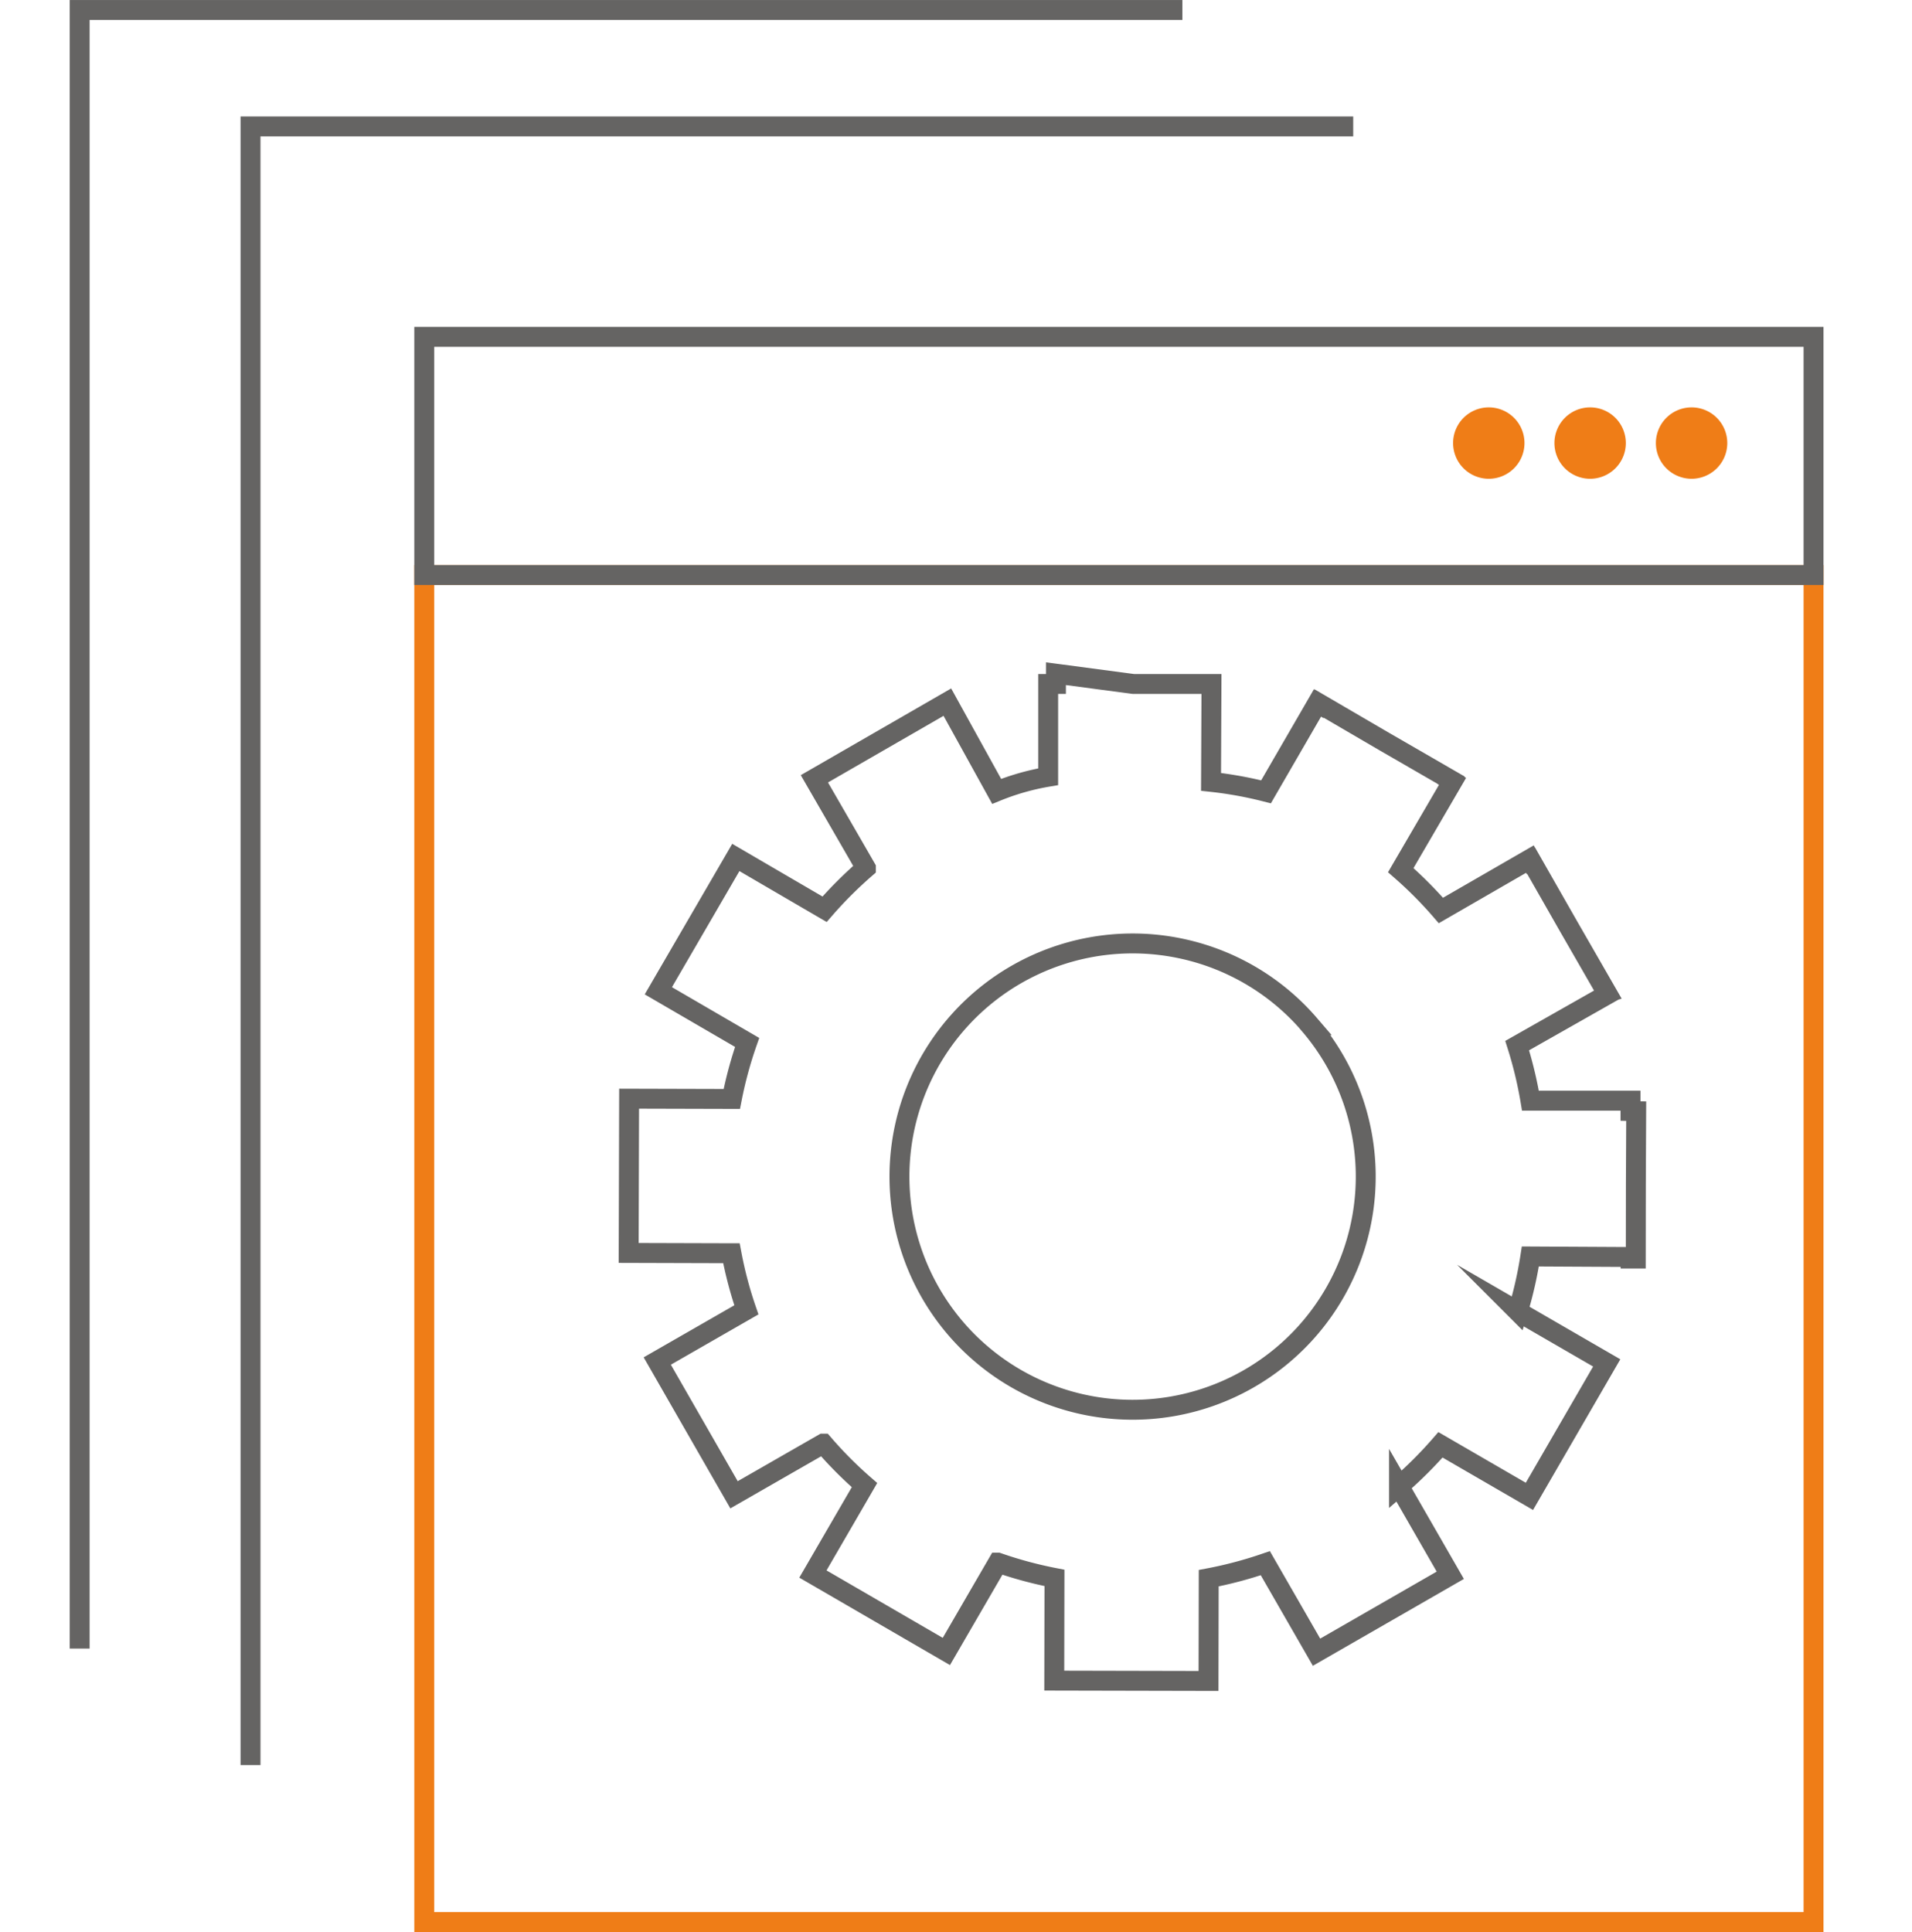
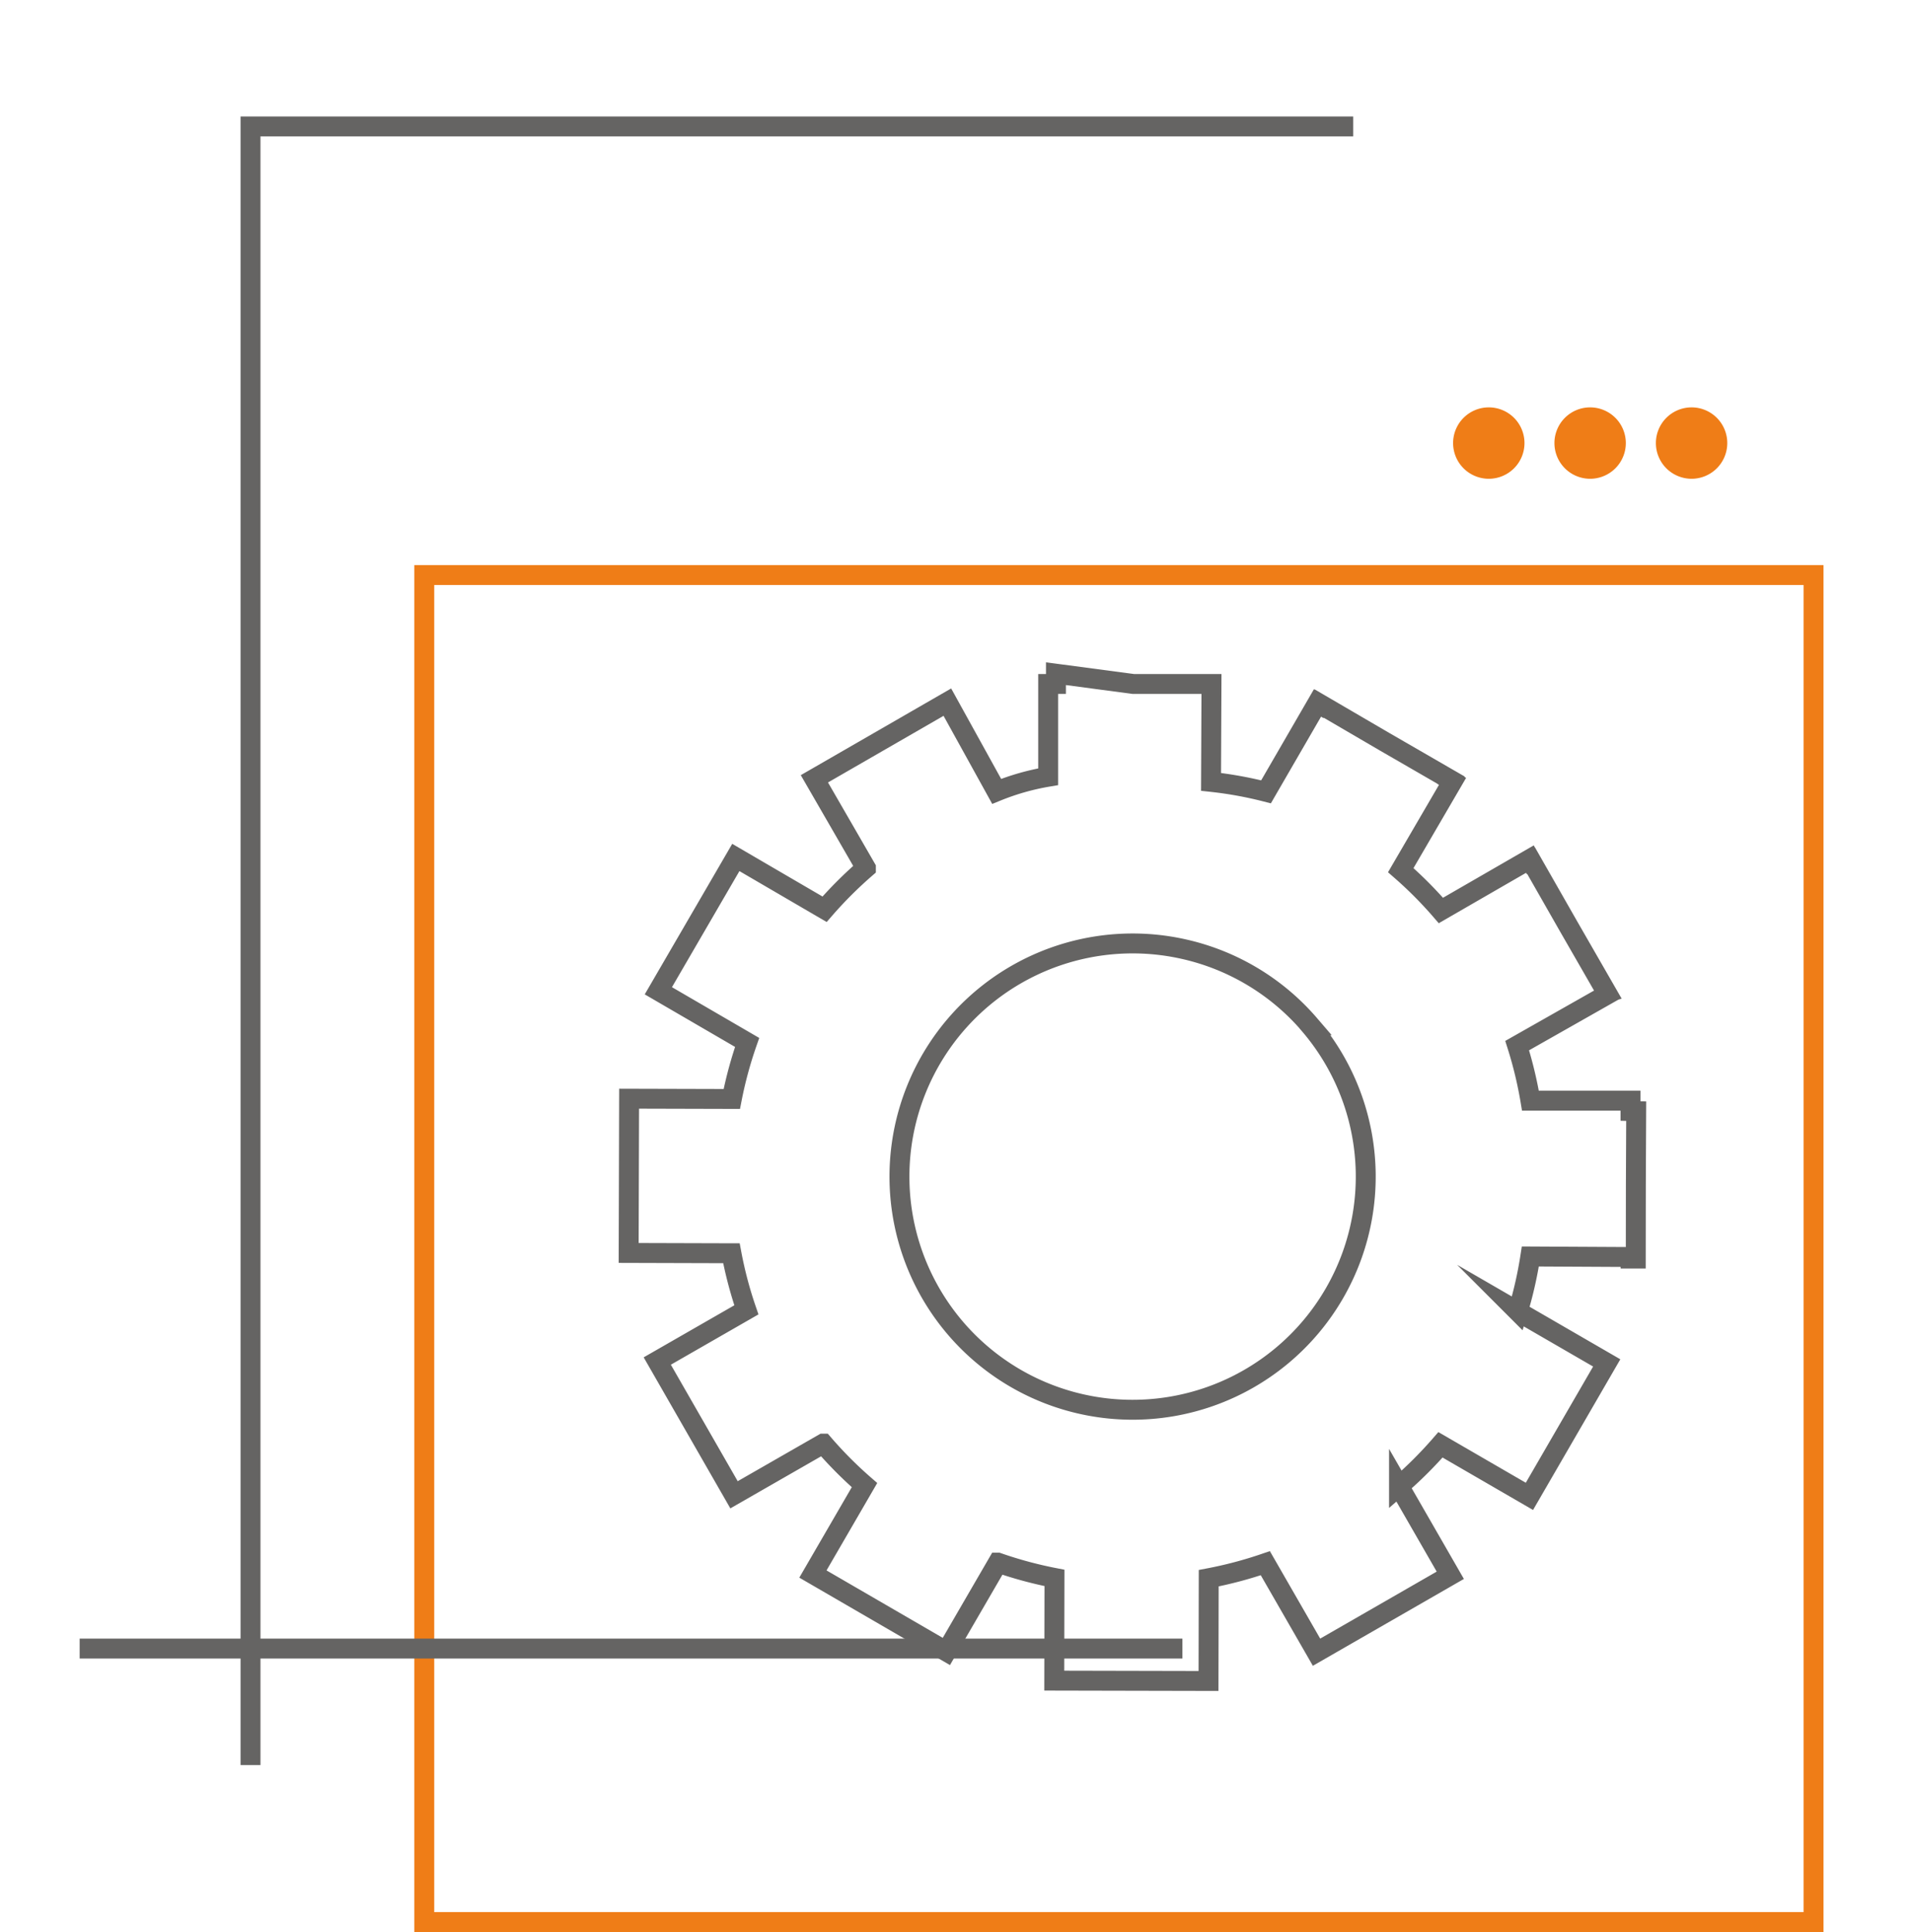
<svg xmlns="http://www.w3.org/2000/svg" width="96" height="97" viewBox="0 0 96 97">
  <g id="Group_44477" data-name="Group 44477" transform="translate(-278 -8458.5)">
    <g id="Group_44457" data-name="Group 44457">
      <rect id="Rectangle_23223" data-name="Rectangle 23223" width="96" height="96" transform="translate(278 8459)" fill="none" />
      <g id="Component_4_3" data-name="Component 4 – 3" transform="translate(282 8459)">
        <g id="Group_40274" data-name="Group 40274">
          <g id="Group_40275" data-name="Group 40275">
            <rect id="Rectangle_22315" data-name="Rectangle 22315" width="69.755" height="67.629" transform="translate(17.302 28.371)" fill="none" stroke="#ef7d17" stroke-miterlimit="10" stroke-width="1" />
            <path id="Path_31279" data-name="Path 31279" d="M121.5,107.919V107.4l-5.024,0a20.317,20.317,0,0,0-.666-2.766l4.509-2.557-.032-.088.023-.007-1.906-3.313-1.893-3.317-.014.007-.048-.088L111.98,97.85a20.236,20.236,0,0,0-2.015-2.024l2.6-4.459-.085-.051.007-.012-3.31-1.912-3.3-1.927-.007.015-.085-.051L103.2,91.893a19.531,19.531,0,0,0-2.761-.5l.022-4.915H96.54l-3.888-.516v.516h-.39v4.657a12.224,12.224,0,0,0-2.586.735L87.2,87.39l-6.676,3.849,2.586,4.478a20.806,20.806,0,0,0-2.075,2.071l-4.456-2.6-3.89,6.693,4.458,2.593a20.462,20.462,0,0,0-.77,2.839l-5.156-.014-.022,7.745,5.159.015a20.1,20.1,0,0,0,.751,2.842l-4.474,2.569,3.854,6.716,4.478-2.569A20.4,20.4,0,0,0,83.04,126.7l-2.59,4.464,6.7,3.888,2.588-4.459a20.5,20.5,0,0,0,2.84.766l-.01,5.157,7.745.017.01-5.159a20.492,20.492,0,0,0,2.842-.754l2.571,4.469,6.716-3.862-2.574-4.474a20.628,20.628,0,0,0,2.081-2.076l4.466,2.588,3.881-6.7-4.462-2.583a20.12,20.12,0,0,0,.627-2.761l5.035.027v.078h.258l.005-3.7.017-3.7Zm-16.125-4.342a11.706,11.706,0,1,1-6.325-3.791A11.685,11.685,0,0,1,105.38,103.577Z" transform="translate(-43.634 -52.638)" fill="none" stroke="#656463" stroke-miterlimit="10" stroke-width="1" />
-             <rect id="Rectangle_22316" data-name="Rectangle 22316" width="69.755" height="11.958" transform="translate(17.302 16.413)" fill="none" stroke="#656463" stroke-miterlimit="10" stroke-width="1" />
            <path id="Path_31280" data-name="Path 31280" d="M180.946,53.465a1.792,1.792,0,1,1-1.792-1.792,1.792,1.792,0,0,1,1.792,1.792" transform="translate(-108.403 -31.72)" fill="#ef7d17" />
            <path id="Path_31281" data-name="Path 31281" d="M194,53.465a1.792,1.792,0,1,1-1.792-1.792A1.792,1.792,0,0,1,194,53.465" transform="translate(-116.369 -31.72)" fill="#ef7d17" />
            <path id="Path_31282" data-name="Path 31282" d="M207.06,53.465a1.792,1.792,0,1,1-1.792-1.792,1.792,1.792,0,0,1,1.792,1.792" transform="translate(-124.335 -31.72)" fill="#ef7d17" />
            <path id="Path_31283" data-name="Path 31283" d="M22.5,97.768V15.5H77.866" transform="translate(-13.922 -9.651)" fill="none" stroke="#656463" stroke-miterlimit="10" stroke-width="1" />
-             <path id="Path_31284" data-name="Path 31284" d="M.5,82.768V.5H55.866" transform="translate(-0.5 -0.499)" fill="none" stroke="#656463" stroke-miterlimit="10" stroke-width="1" />
+             <path id="Path_31284" data-name="Path 31284" d="M.5,82.768H55.866" transform="translate(-0.5 -0.499)" fill="none" stroke="#656463" stroke-miterlimit="10" stroke-width="1" />
          </g>
        </g>
      </g>
    </g>
  </g>
</svg>